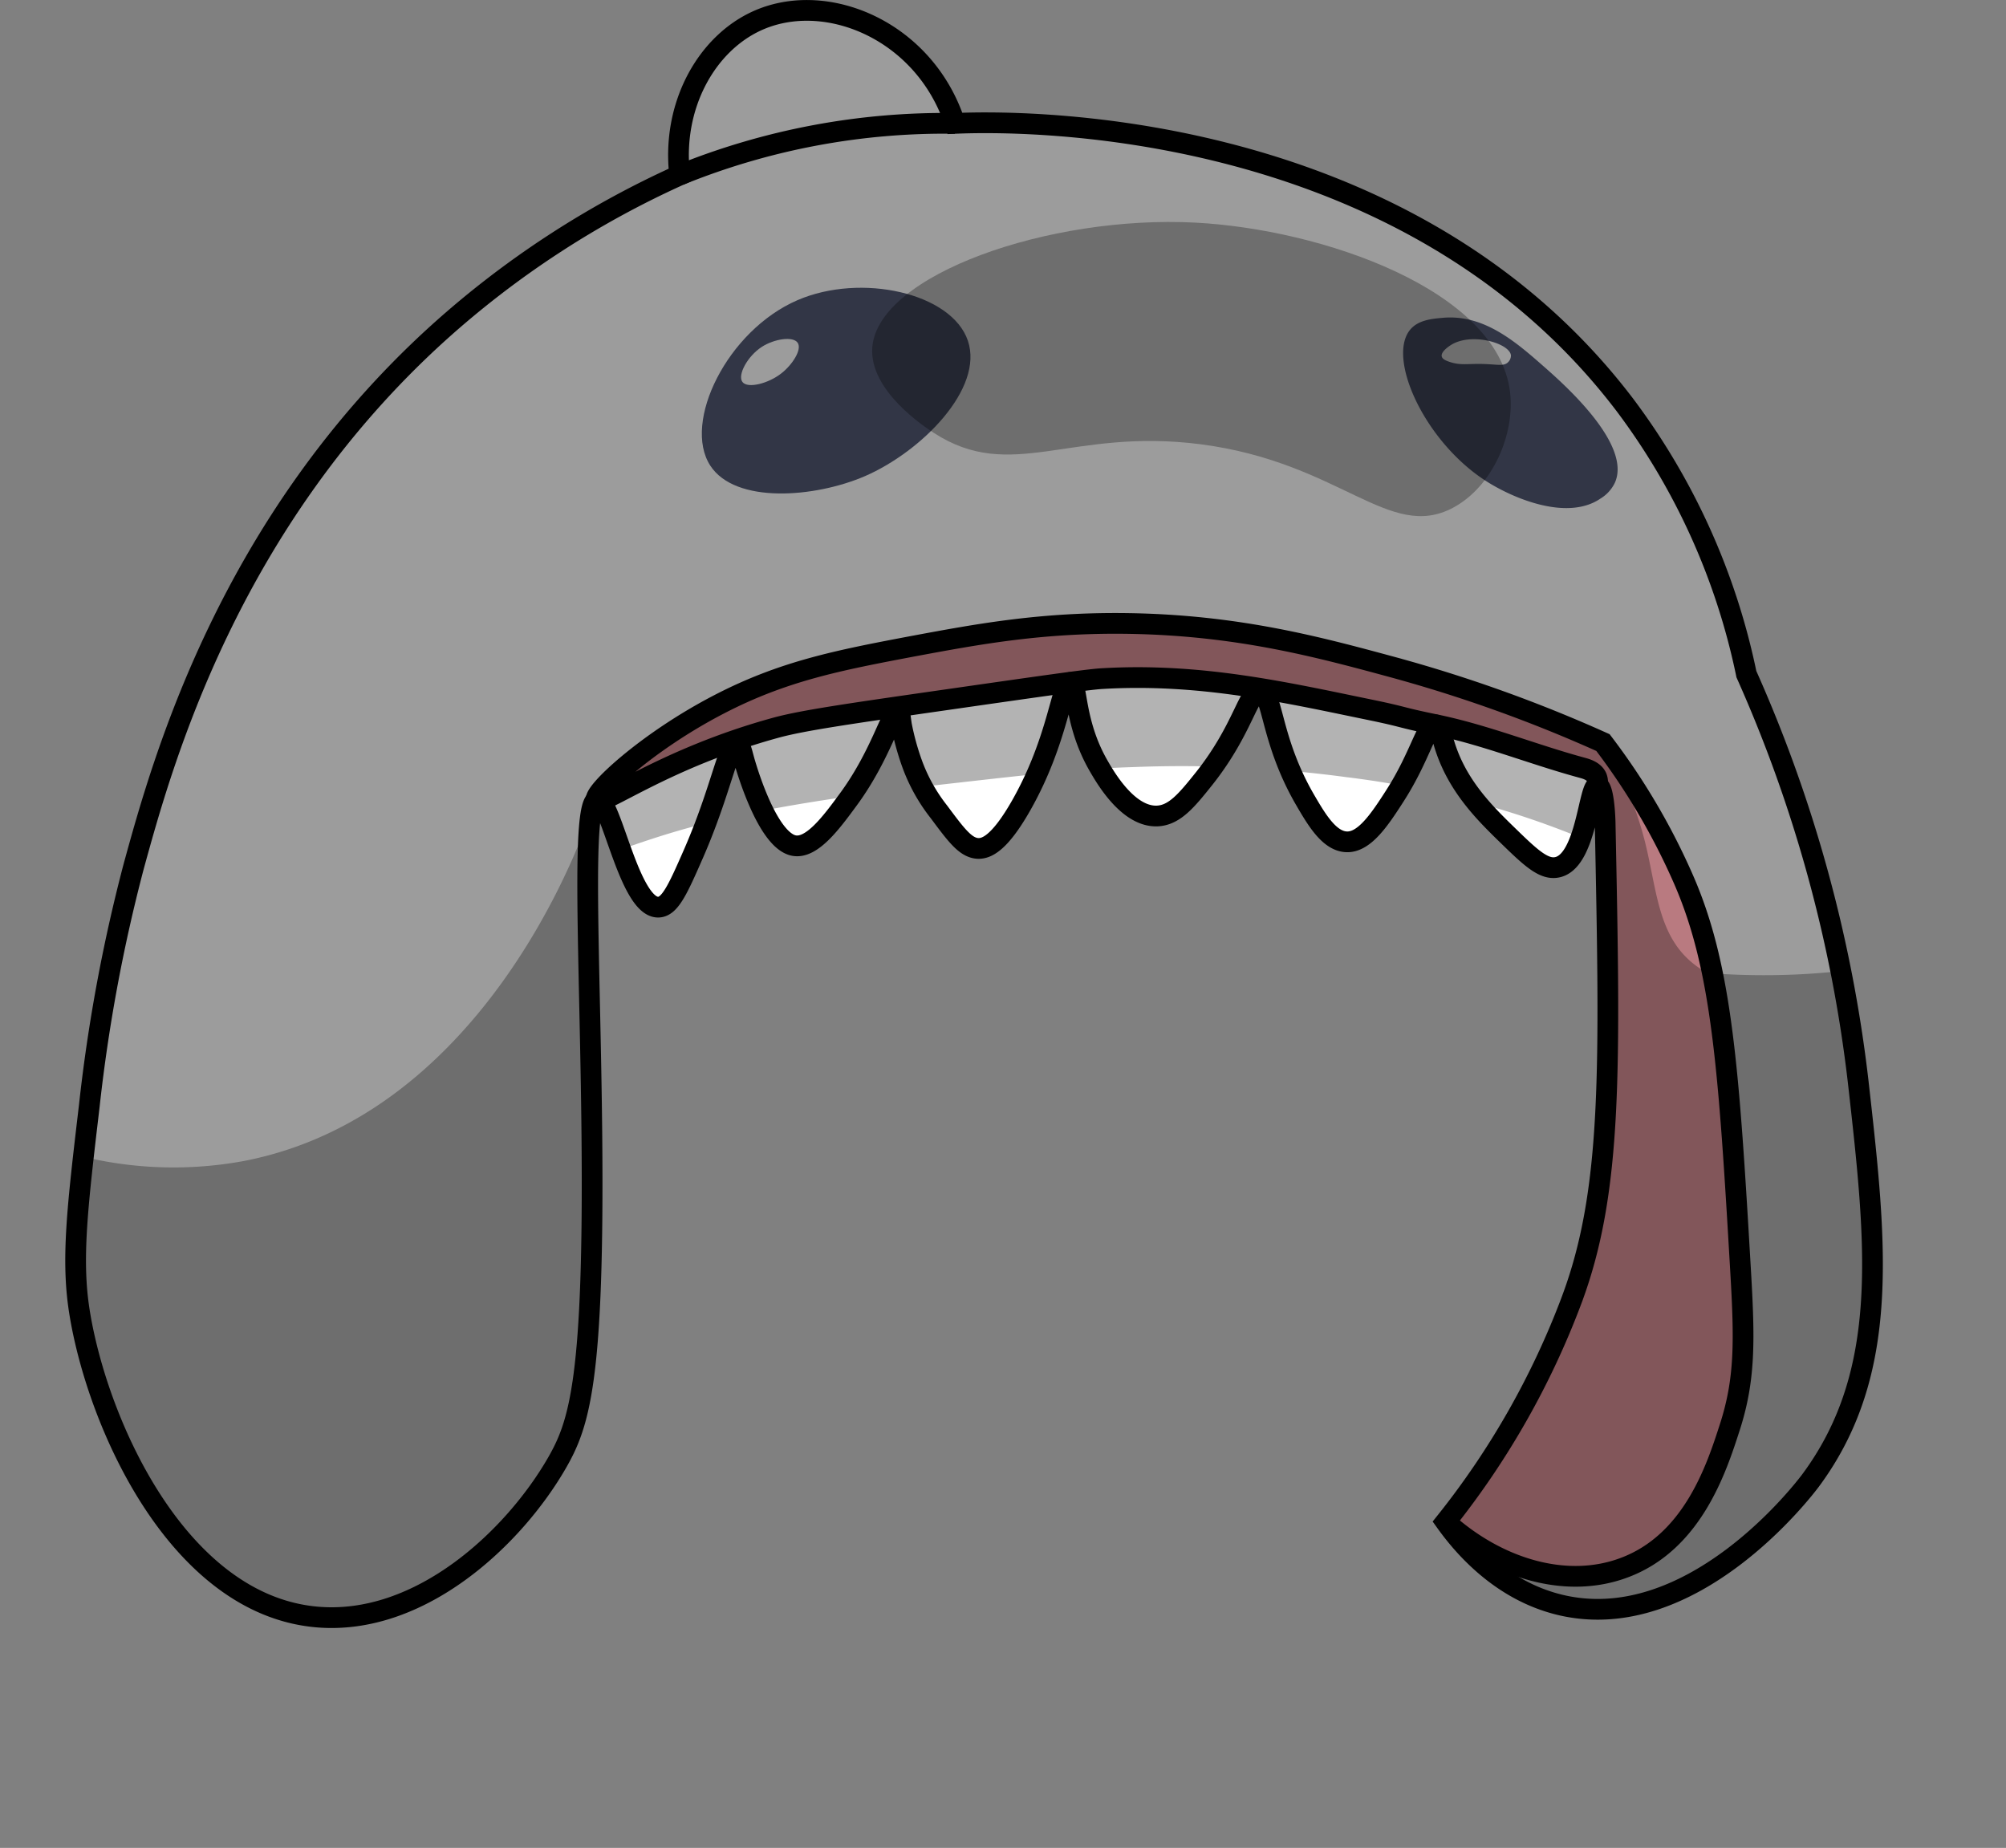
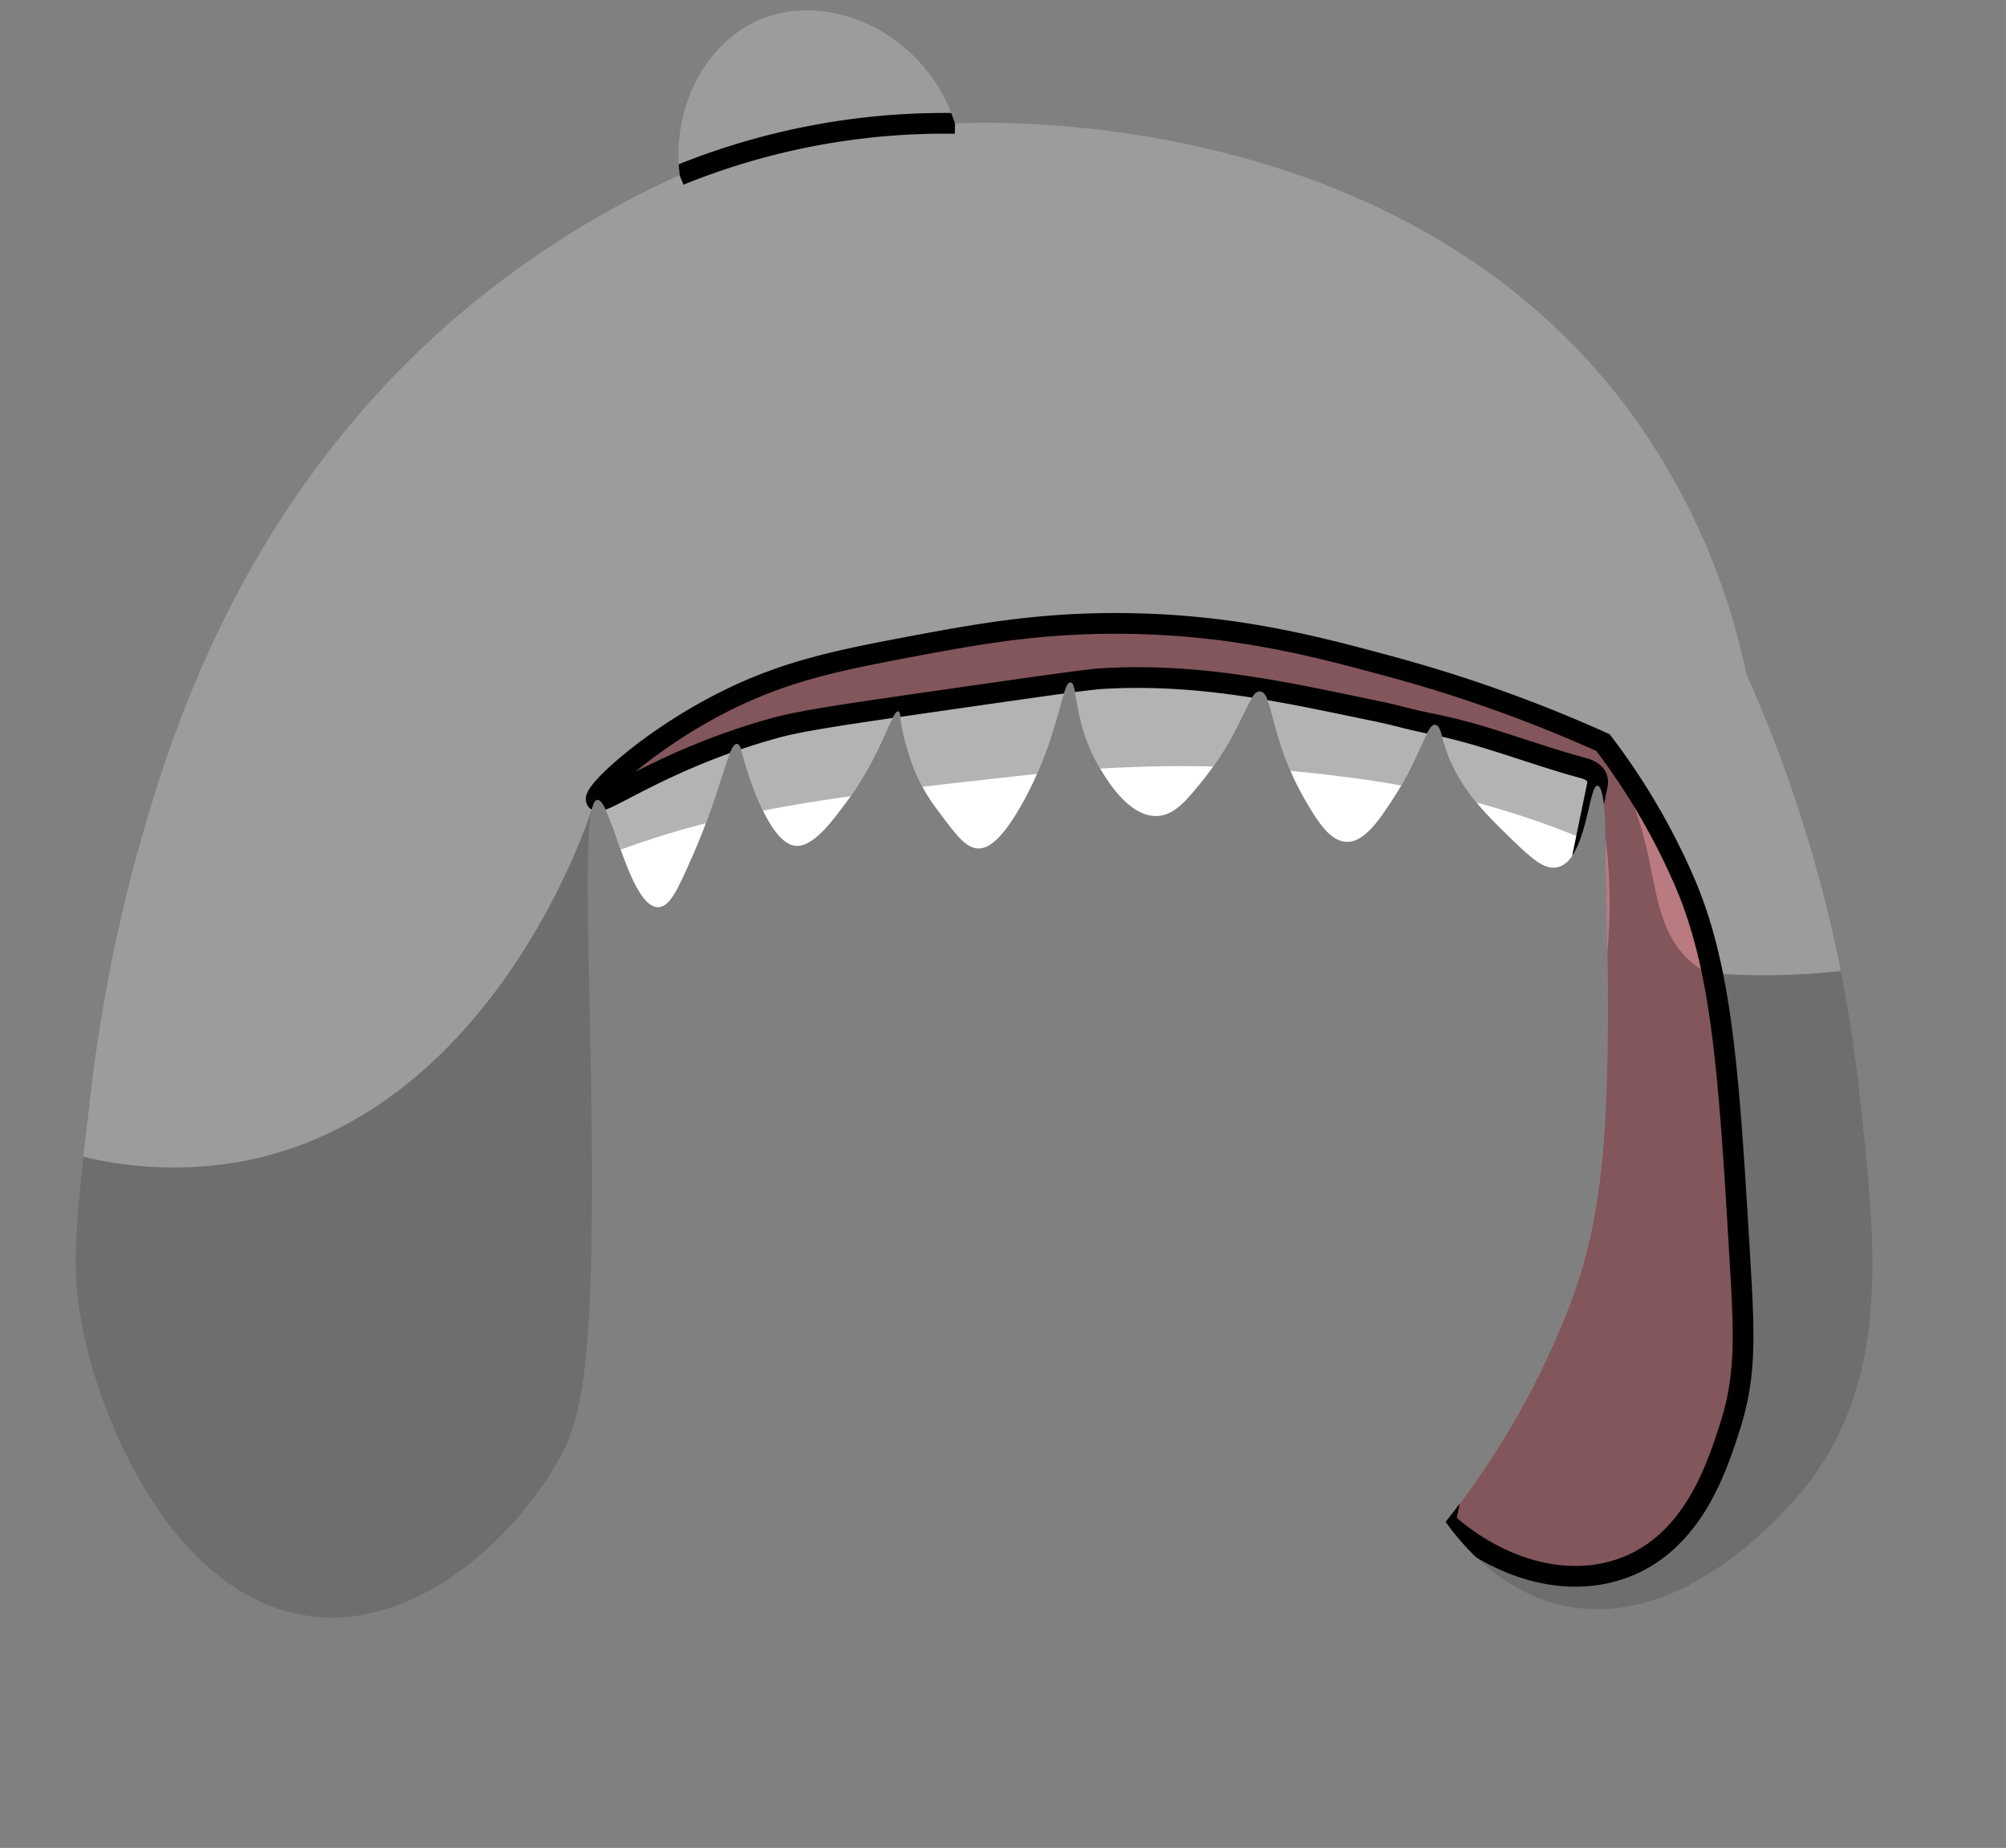
<svg xmlns="http://www.w3.org/2000/svg" viewBox="0 0 379.46 349.54">
  <rect x="0" y="0" width="379.46" height="349.54" fill="#808080" stroke="none" />
  <defs>
    <clipPath id="clip-path" transform="translate(12.35)">
      <path d="M168.3,23.34C162.67,6,144.33-1.88,131.22,3.78c-10,4.33-16.54,16.35-15,29.34a176.45,176.45,0,0,0-45.6,29.8C30.74,99,18.3,144.36,12.93,163.92a310.64,310.64,0,0,0-8.39,45.27c-2.29,19.41-3.43,29.12-1.85,39,3.39,21.14,18.63,55.34,44.87,57.67C67.21,307.6,85,290.75,93.12,276.52c4.2-7.37,6.93-16,6.49-61.77-.32-33.14-2.08-63,1-63.45,2.61-.36,6.06,20.51,11.62,20.29,2.17-.09,3.67-3.42,6.58-10.06,5.24-11.95,6.63-21,8.25-20.81.61.05.89,1.39,1.28,2.81.18.7,4.23,15.34,9.46,16.41,3.41.69,7.15-4.4,10.35-8.76,6.21-8.45,8.24-16.93,9.44-16.6.35.09.3.79.6,2.64a48.64,48.64,0,0,0,1.91,7,32.72,32.72,0,0,0,5.17,9.36c3.37,4.53,5.09,6.83,7.45,6.91,1.4,0,3.89-.68,8.19-8.3,7-12.39,7.55-23.17,9.24-23.1,1.39.06.56,7.47,5.26,15.67,1.31,2.28,5.6,9.76,11.09,9.59,3.33-.11,5.67-3,9-7.17,7.39-9.34,8.29-16.57,10.52-16.38,2.45.21,1.91,9,8.36,20.25,2.32,4,4.74,8.13,8.07,8.19s6.2-4.23,9.1-8.76c4.76-7.42,6-13.6,7.61-13.38.82.11,1.13,1.7,1.58,3.26,2.34,8.15,7.81,13.47,12.2,17.74s6.86,6.58,9.44,5.91c5.43-1.4,5.78-15.51,7.45-15.38,1.31.11,1.45,6.91,1.45,6.91.94,46.38,1.42,69.57-6.29,90.25a154,154,0,0,1-23.88,42.08c3.32,4.64,10.49,13.07,21.78,15.73,24.86,5.85,46-21.88,47.26-23.57,15.21-20.53,12.45-44.85,9-75.41A263.3,263.3,0,0,0,318,127.52a127.8,127.8,0,0,0-23-50.95C252.69,20.92,177.89,22.93,168.3,23.34Z" style="fill: #9c9c9c;stroke: #000;stroke-miterlimit: 10;stroke-width: 3.92px" />
    </clipPath>
  </defs>
  <g id="Layer_2" data-name="Layer 2">
    <g id="Layer_1-2" data-name="Layer 1">
      <g>
        <path d="M168.3,23.34C162.67,6,144.33-1.88,131.22,3.78c-10,4.33-16.54,16.35-15,29.34a176.45,176.45,0,0,0-45.6,29.8C30.74,99,18.3,144.36,12.93,163.92a310.64,310.64,0,0,0-8.39,45.27c-2.29,19.41-3.43,29.12-1.85,39,3.39,21.14,18.63,55.34,44.87,57.67C67.21,307.6,85,290.75,93.12,276.52c4.2-7.37,6.93-16,6.49-61.77-.32-33.14-2.08-63,1-63.45,2.61-.36,6.06,20.51,11.62,20.29,2.17-.09,3.67-3.42,6.58-10.06,5.24-11.95,6.63-21,8.25-20.81.61.05.89,1.39,1.28,2.81.18.7,4.23,15.34,9.46,16.41,3.41.69,7.15-4.4,10.35-8.76,6.21-8.45,8.24-16.93,9.44-16.6.35.09.3.79.6,2.64a48.64,48.64,0,0,0,1.91,7,32.72,32.72,0,0,0,5.17,9.36c3.37,4.53,5.09,6.83,7.45,6.91,1.4,0,3.89-.68,8.19-8.3,7-12.39,7.55-23.17,9.24-23.1,1.39.06.56,7.47,5.26,15.67,1.31,2.28,5.6,9.76,11.09,9.59,3.33-.11,5.67-3,9-7.17,7.39-9.34,8.29-16.57,10.52-16.38,2.45.21,1.91,9,8.36,20.25,2.32,4,4.74,8.13,8.07,8.19s6.2-4.23,9.1-8.76c4.76-7.42,6-13.6,7.61-13.38.82.11,1.13,1.7,1.58,3.26,2.34,8.15,7.81,13.47,12.2,17.74s6.86,6.58,9.44,5.91c5.43-1.4,5.78-15.51,7.45-15.38,1.31.11,1.45,6.91,1.45,6.91.94,46.38,1.42,69.57-6.29,90.25a154,154,0,0,1-23.88,42.08c3.32,4.64,10.49,13.07,21.78,15.73,24.86,5.85,46-21.88,47.26-23.57,15.21-20.53,12.45-44.85,9-75.41A263.3,263.3,0,0,0,318,127.52a127.8,127.8,0,0,0-23-50.95C252.69,20.92,177.89,22.93,168.3,23.34Z" transform="translate(12.35)" style="fill: #9c9c9c" />
        <g style="clip-path: url(#clip-path)">
          <path d="M116.2,33.12a133.28,133.28,0,0,1,52.1-9.78" transform="translate(12.35)" style="fill: none;stroke: #000;stroke-miterlimit: 10;stroke-width: 3.92px" />
-           <path d="M138.5,56.78C125.19,62.53,116.72,79.89,122,88.06c4.74,7.32,19.81,6.09,29.28,2C162,85.4,173.79,73.5,170.74,64.46S150.55,51.57,138.5,56.78Z" transform="translate(12.35)" style="fill: #323646" />
          <path d="M131.79,65.59c-2.74,1.76-4.68,5.36-3.7,6.66s4.91.31,7.39-1.65c2-1.56,3.92-4.45,3.07-5.75S134.13,64.09,131.79,65.59Z" transform="translate(12.35)" style="fill: #9c9c9c" />
-           <path d="M254.36,62.41c-4.34,5.39,2.72,21,14.25,28.49,5.31,3.44,15.56,7.69,21.8,3.4a7.07,7.07,0,0,0,2.72-3c3.22-7.27-9.6-18.59-13.48-22-5.39-4.75-11.4-9.9-19.13-9.18C258.42,60.31,255.87,60.55,254.36,62.41Z" transform="translate(12.35)" style="fill: #323646" />
          <path d="M260.37,67.41c.1.46.62.74,1.36,1,2,.71,3.32.41,5.75.43,3.28,0,4.64.59,5.51-.4a1.71,1.71,0,0,0,.47-1.25c-.28-2.26-7.43-4.38-11.33-1.94C261.88,65.41,260.17,66.49,260.37,67.41Z" transform="translate(12.35)" style="fill: #9c9c9c" />
-           <path d="M213.73,42.11c-27.6-1.44-59.93,9.84-61.07,23.54-.69,8.24,10.08,15.22,11.6,16.21,14.77,9.58,25.82-1,50.48,2.17,26.47,3.42,35.69,18.47,47.79,12,7.46-4,11.74-13.89,10.76-21.91C270.91,54.79,237.64,43.35,213.73,42.11Z" transform="translate(12.35)" style="opacity: 0.3" />
          <polygon points="118.32 176.66 112.98 151.29 144.48 132.53 211.13 123.89 259.58 128.21 299.17 140.94 303.94 144.59 299.39 170.06 253.9 183.71 159.27 183.48 118.32 176.66" style="fill: #fff" />
          <path d="M293.41,161.42l1.14-12.06-9.33-10-77.8-18.2-62.33,9.1L108.93,145c-.28.05-6.43,1.18-8.65,7a11.65,11.65,0,0,0,1.14,10.07c2-.77,5-1.89,8.76-3.13,10.58-3.5,24.06-7,57.56-10.76,16.45-1.86,24.68-2.79,34-3.07A233,233,0,0,1,242.32,147a175.28,175.28,0,0,1,34,7.62A163.92,163.92,0,0,1,293.41,161.42Z" transform="translate(12.35)" style="opacity: 0.3" />
          <path d="M100.47,151.35c-.83-1.3,9.43-11,23.24-18.14,12.15-6.3,22.53-8.31,36.76-11,12.26-2.28,24.4-4.54,40.81-4.27,20.59.34,35.82,4.46,49.59,8.19a269.55,269.55,0,0,1,40,14.33,125.7,125.7,0,0,1,15.29,26c7.27,16.7,8.53,36,10.75,74,.77,13.2.87,20.47-2.05,29.52-2.47,7.65-7,21.82-20.13,26.61-10.83,4-23.77.15-33.66-8.76q14.36-69.62,28.72-139.24a2.57,2.57,0,0,0-.09-1.53c-.51-1.23-2.08-1.64-2.64-1.8-9.37-2.53-18.43-6.25-27.94-8.2-7.07-1.45-5.39-1.37-12.38-2.81-15.93-3.28-32.06-7-50.73-5.88-2.66.16-11.57,1.44-29.4,4s-27,3.87-32.11,5.26C113.31,143.41,101.33,152.7,100.47,151.35Z" transform="translate(12.35)" style="fill: #b97a80;stroke: #000;stroke-miterlimit: 10;stroke-width: 3.92px" />
          <path d="M344.68,182.43A136.51,136.51,0,0,1,329,184.25a137.18,137.18,0,0,1-18.33-.2,16.3,16.3,0,0,1-2.73-1.79c-6.8-5.46-6.86-14.18-9.21-23.37a68.7,68.7,0,0,0-7.79-18.4c-9.24-4.42-49.54-23-93.39-22.54-20.91.23-40.89,4.79-50,6.88a105.91,105.91,0,0,0-18.68,5.93,70,70,0,0,0-17.45,9.87A62.12,62.12,0,0,0,99.62,153c-1,3.27-19.25,57.72-66,66.64A73.23,73.23,0,0,1-.26,217.83C-9.79,241.54-12,261-12.32,274.47-13.06,309.6-1.4,349.54-1.4,349.54A373.66,373.66,0,0,0,99.94,291.19a365.91,365.91,0,0,0,33.44-30.71l35.55-31.06c-62.32-51.18-72.38-70.07-68.31-77.33.82-1.45,2.19-2.42,10.44-5.51a266.56,266.56,0,0,1,41.2-11.89c29.53-5.34,44.29-8,62.58-6,8,.88,16.71,2.56,23,3.77,13.32,2.57,24.25,5.35,31.9,7.46l19.4,6.6h0c.44,1.75.83,3.49,1.17,5.24,10,51.51-23.15,101.69-54.23,136.36l82.58,42.31c25.82-19.47,36.8-38.71,40.94-53.23.69-2.39,7.51-64.83,7.51-64.83Z" transform="translate(12.35)" style="opacity: 0.3" />
        </g>
-         <path d="M168.3,23.34C162.67,6,144.33-1.88,131.22,3.78c-10,4.33-16.54,16.35-15,29.34a176.45,176.45,0,0,0-45.6,29.8C30.74,99,18.3,144.36,12.93,163.92a310.64,310.64,0,0,0-8.39,45.27c-2.29,19.41-3.43,29.12-1.85,39,3.39,21.14,18.63,55.34,44.87,57.67C67.21,307.6,85,290.75,93.12,276.52c4.2-7.37,6.93-16,6.49-61.77-.32-33.14-2.08-63,1-63.45,2.61-.36,6.06,20.51,11.62,20.29,2.17-.09,3.67-3.42,6.58-10.06,5.24-11.95,6.63-21,8.25-20.81.61.05.89,1.39,1.28,2.81.18.7,4.23,15.34,9.46,16.41,3.41.69,7.15-4.4,10.35-8.76,6.21-8.45,8.24-16.93,9.44-16.6.35.09.3.79.6,2.64a48.64,48.64,0,0,0,1.91,7,32.72,32.72,0,0,0,5.17,9.36c3.37,4.53,5.09,6.83,7.45,6.91,1.4,0,3.89-.68,8.19-8.3,7-12.39,7.55-23.17,9.24-23.1,1.39.06.56,7.47,5.26,15.67,1.31,2.28,5.6,9.76,11.09,9.59,3.33-.11,5.67-3,9-7.17,7.39-9.34,8.29-16.57,10.52-16.38,2.45.21,1.91,9,8.36,20.25,2.32,4,4.74,8.13,8.07,8.19s6.2-4.23,9.1-8.76c4.76-7.42,6-13.6,7.61-13.38.82.11,1.13,1.7,1.58,3.26,2.34,8.15,7.81,13.47,12.2,17.74s6.86,6.58,9.44,5.91c5.43-1.4,5.78-15.51,7.45-15.38,1.31.11,1.45,6.91,1.45,6.91.94,46.38,1.42,69.57-6.29,90.25a154,154,0,0,1-23.88,42.08c3.32,4.64,10.49,13.07,21.78,15.73,24.86,5.85,46-21.88,47.26-23.57,15.21-20.53,12.45-44.85,9-75.41A263.3,263.3,0,0,0,318,127.52a127.8,127.8,0,0,0-23-50.95C252.69,20.92,177.89,22.93,168.3,23.34Z" transform="translate(12.35)" style="fill: none;stroke: #000;stroke-miterlimit: 10;stroke-width: 3.92px" />
      </g>
    </g>
  </g>
</svg>